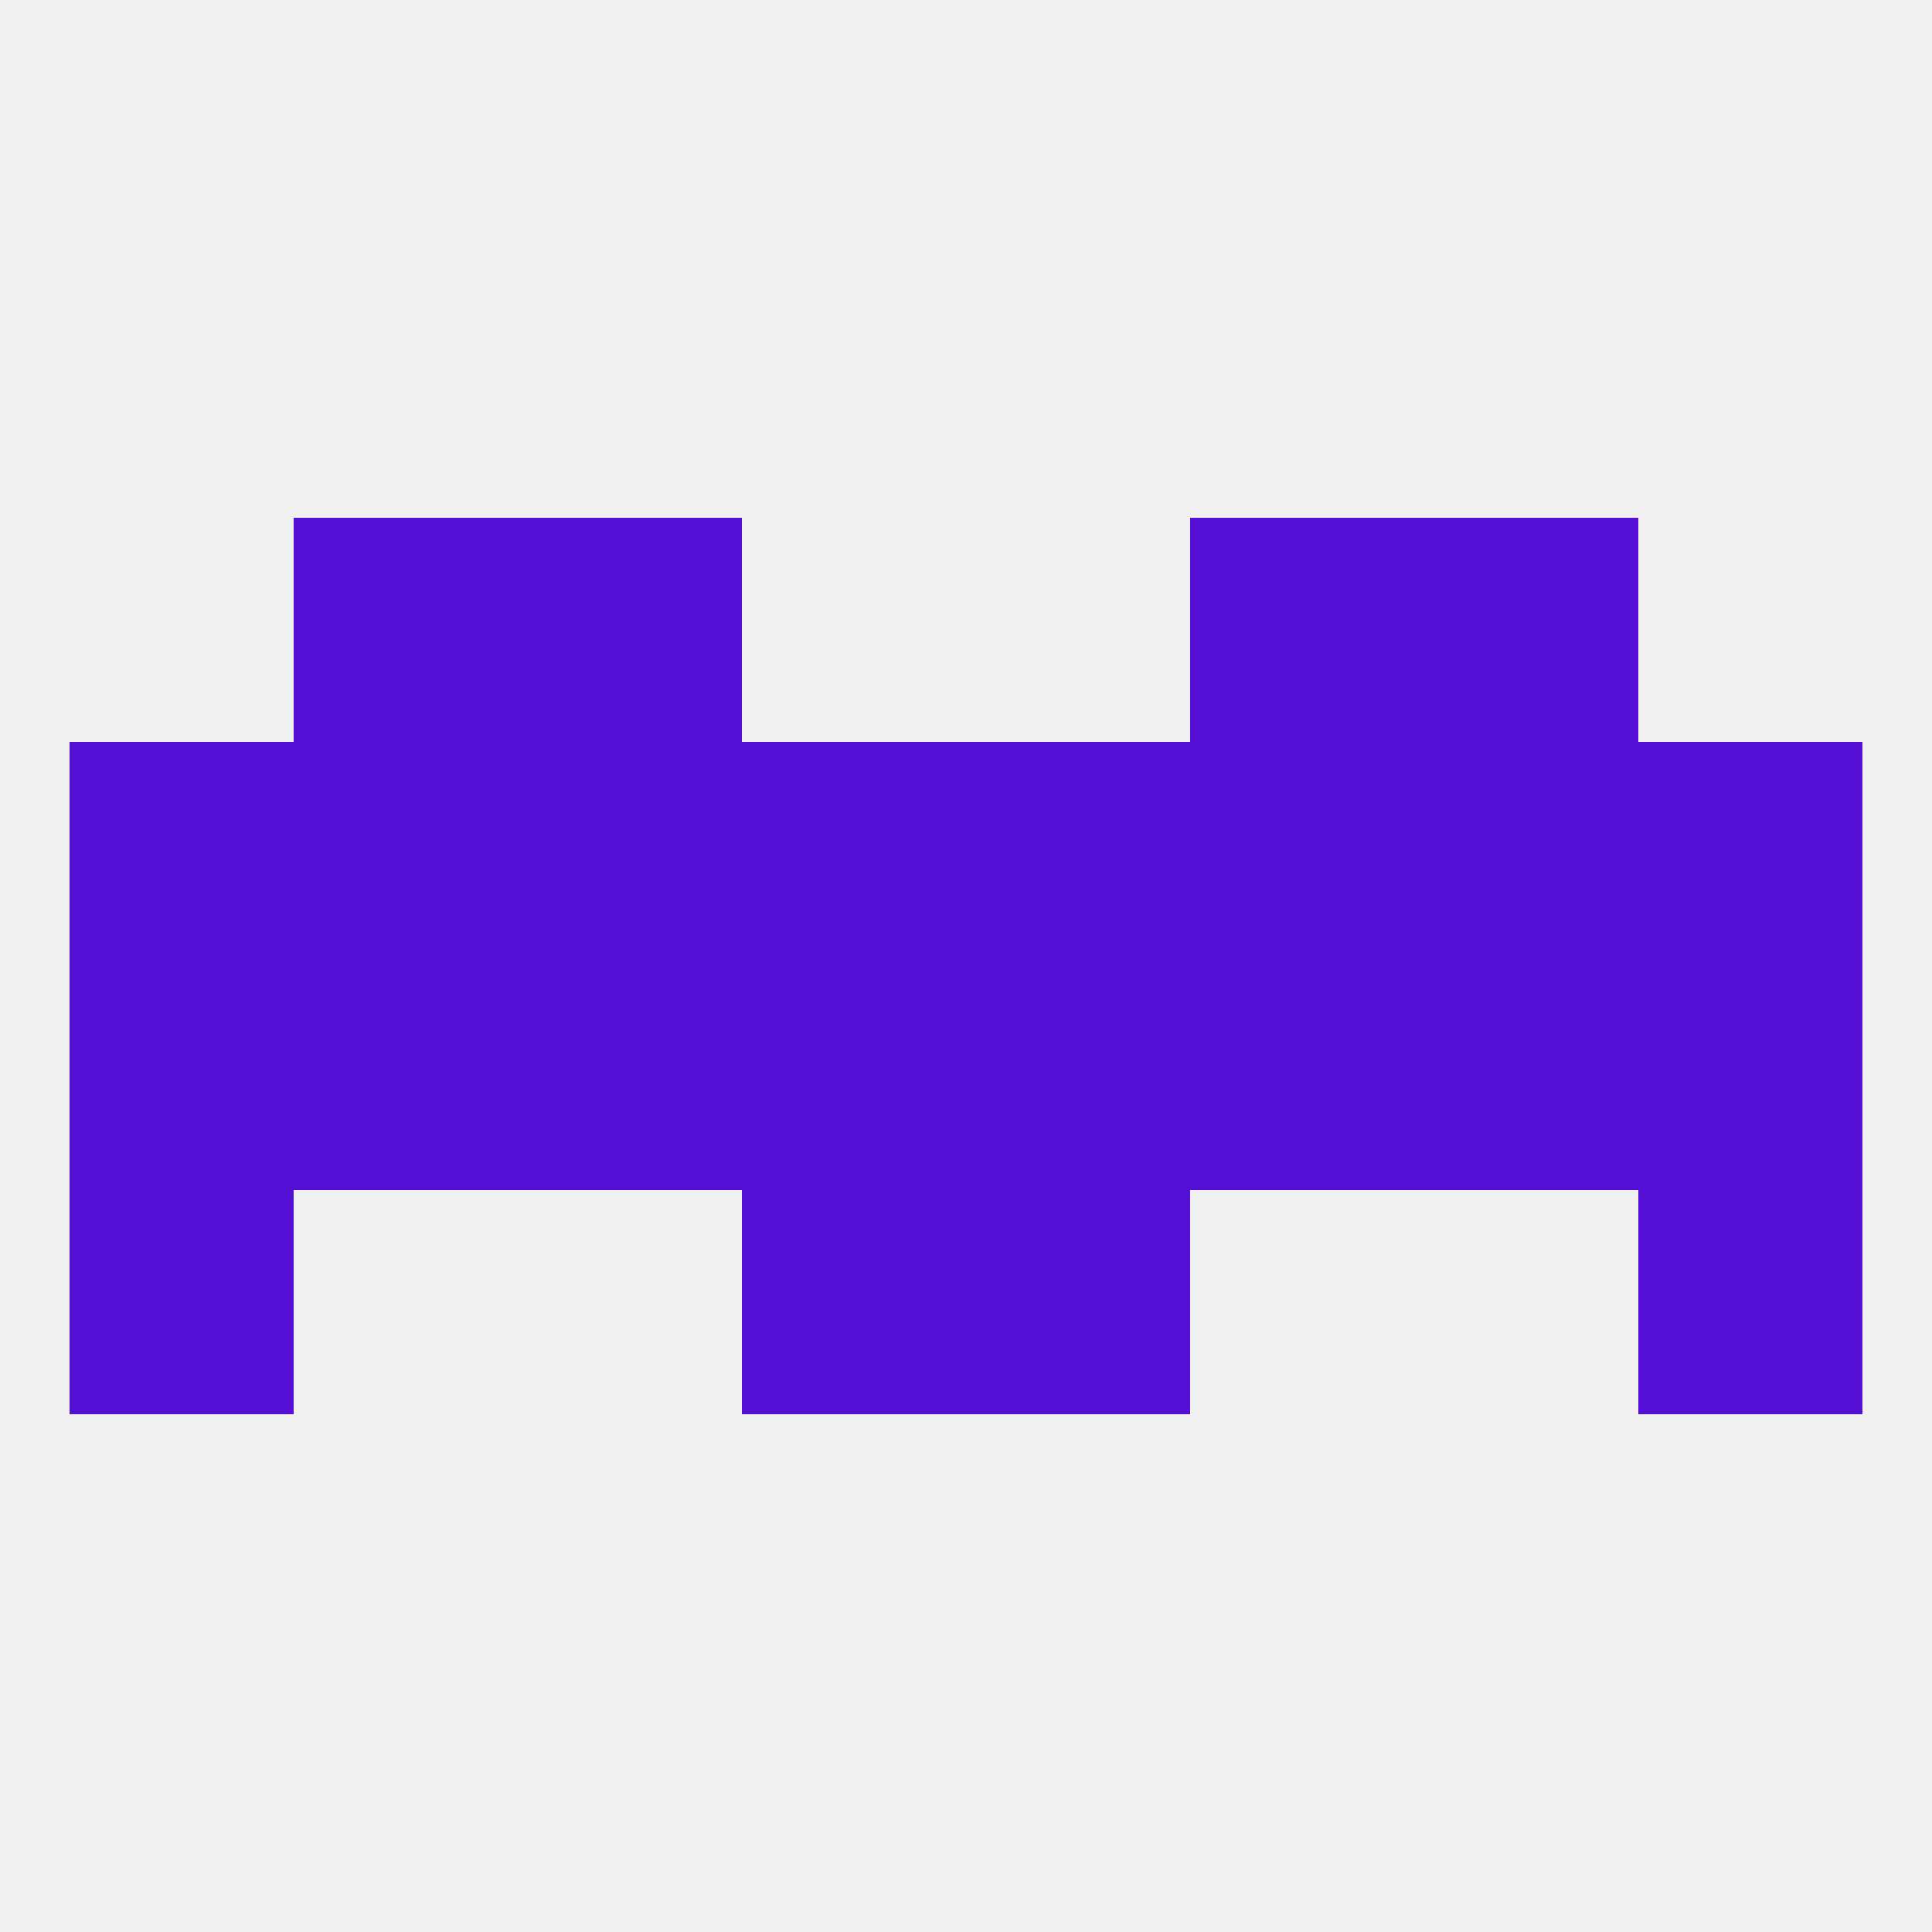
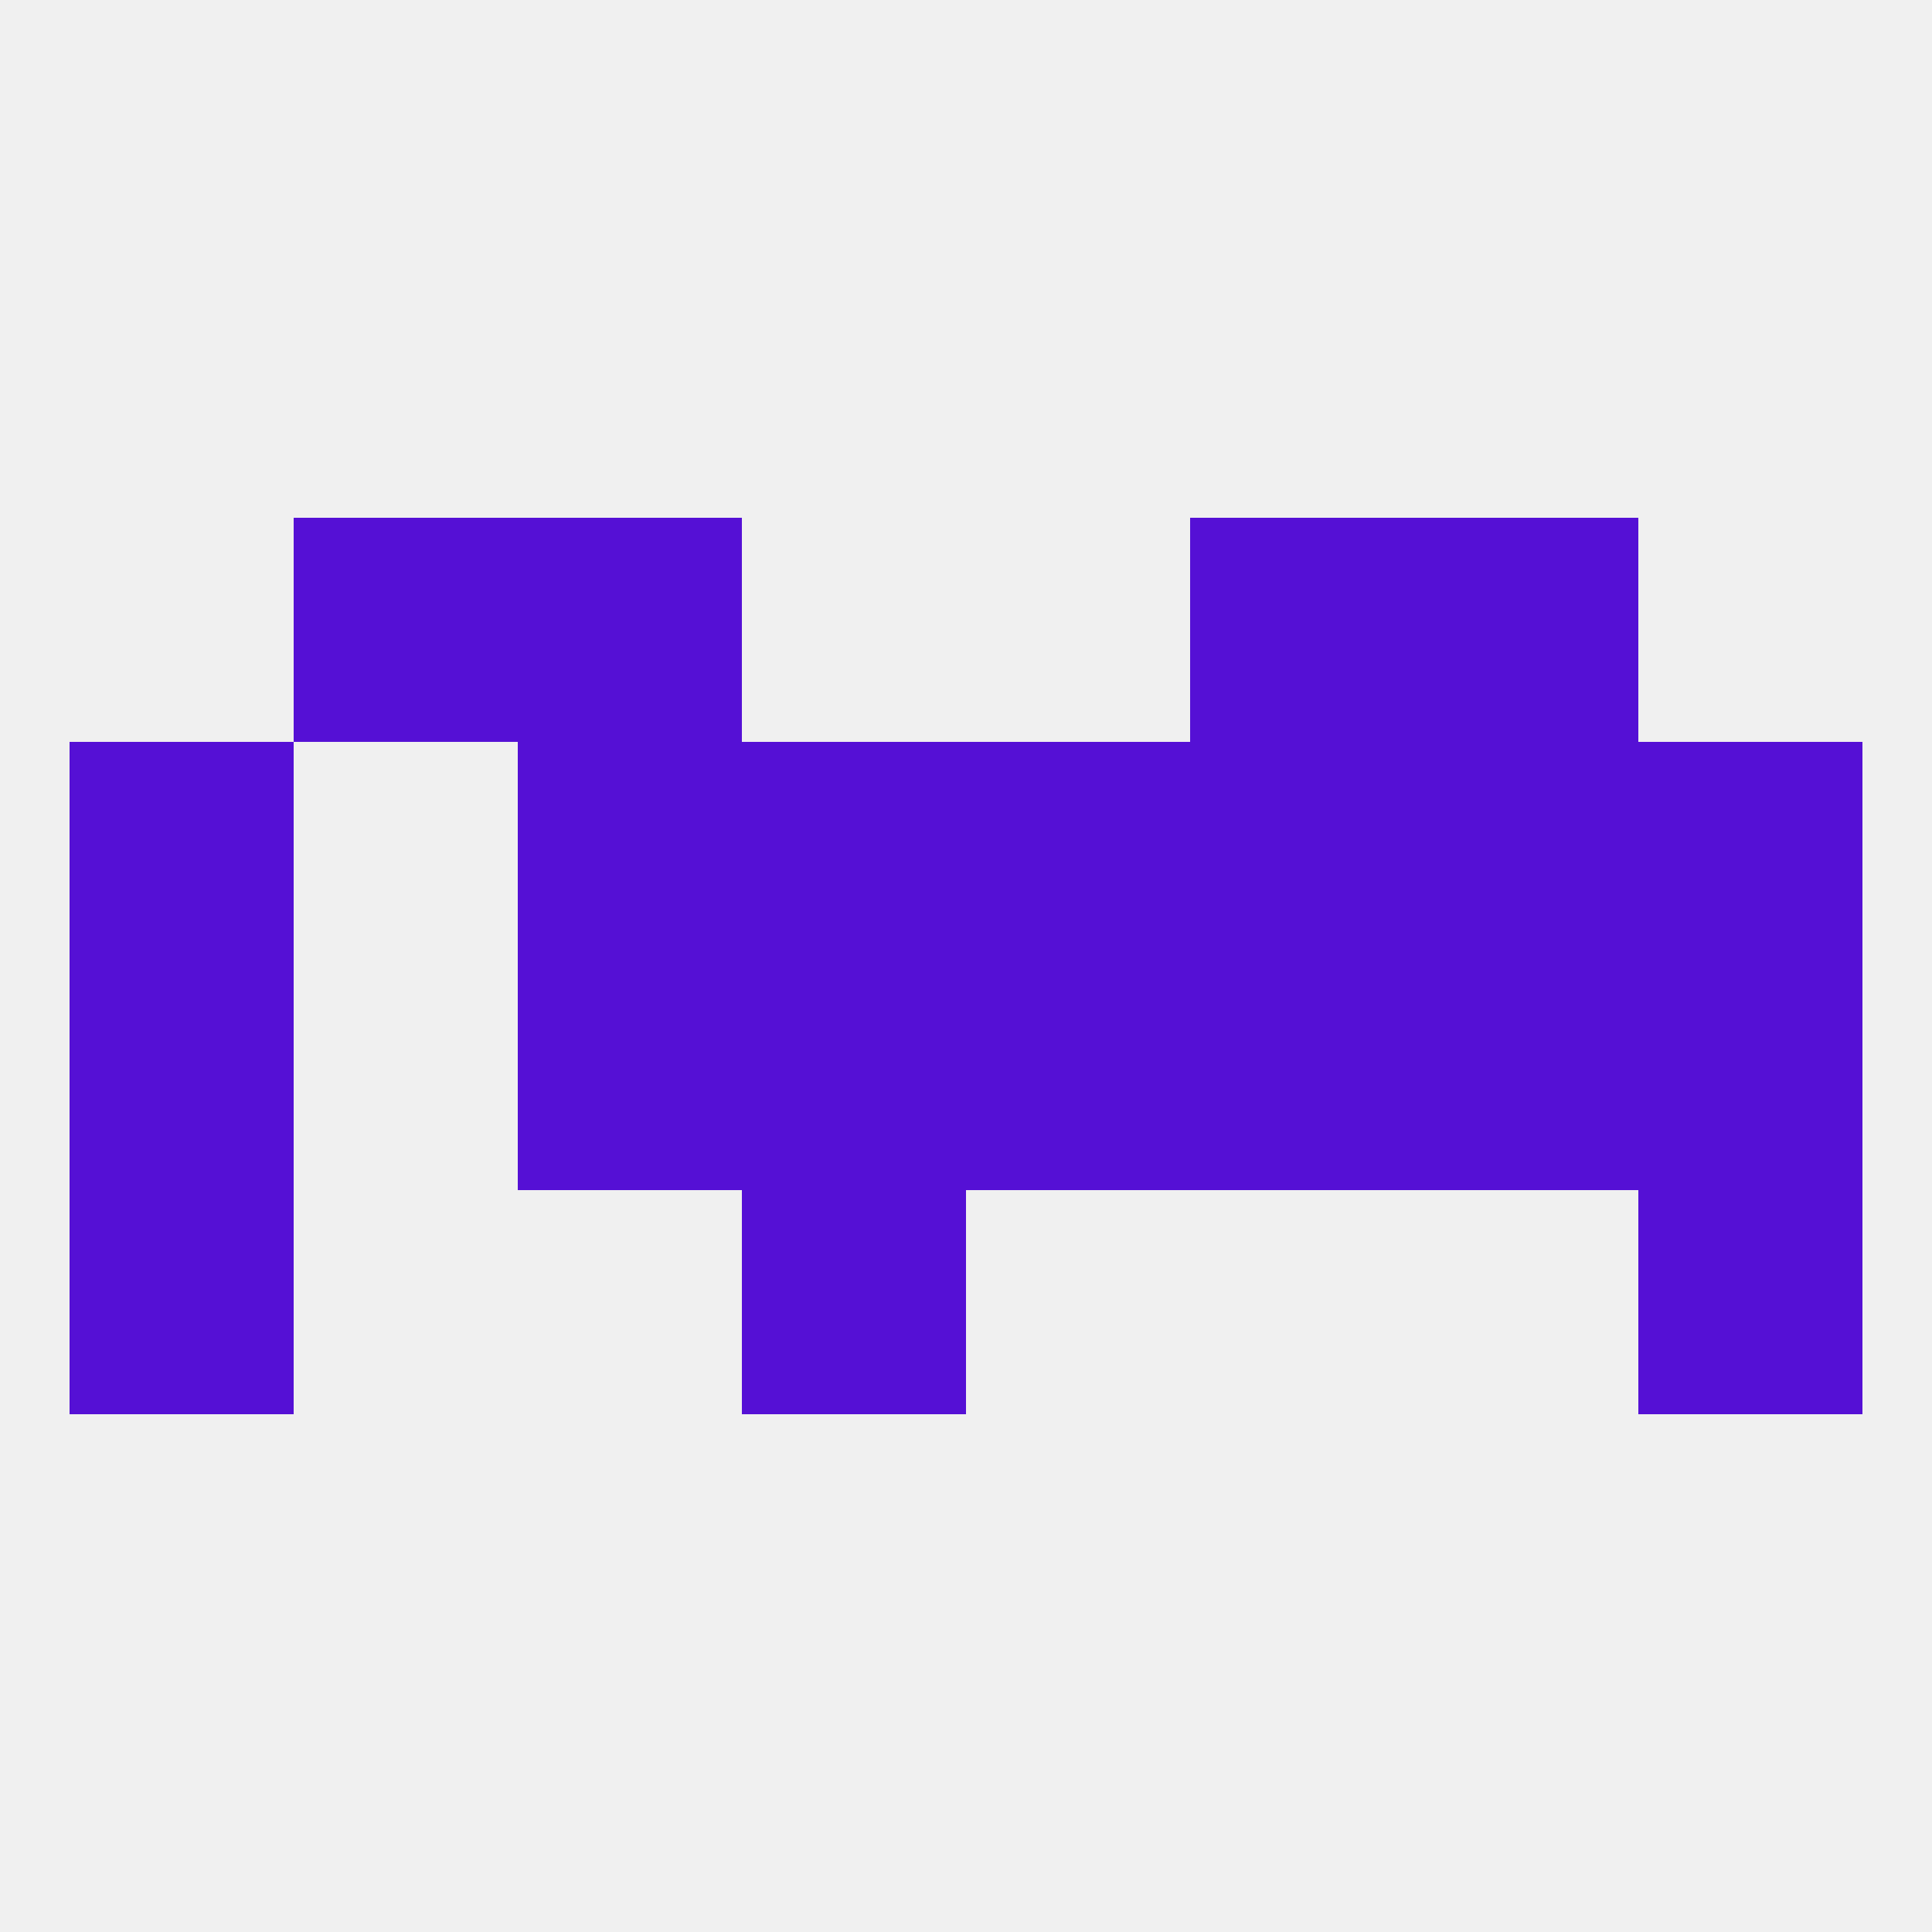
<svg xmlns="http://www.w3.org/2000/svg" version="1.1" baseprofile="full" width="250" height="250" viewBox="0 0 250 250">
  <rect width="100%" height="100%" fill="rgba(240,240,240,255)" />
  <rect x="9" y="125" width="29" height="29" fill="rgba(85,16,213,255)" />
  <rect x="125" y="125" width="29" height="29" fill="rgba(85,16,213,255)" />
  <rect x="154" y="125" width="29" height="29" fill="rgba(85,16,213,255)" />
  <rect x="212" y="125" width="29" height="29" fill="rgba(85,16,213,255)" />
  <rect x="96" y="125" width="29" height="29" fill="rgba(85,16,213,255)" />
-   <rect x="38" y="125" width="29" height="29" fill="rgba(85,16,213,255)" />
  <rect x="183" y="125" width="29" height="29" fill="rgba(85,16,213,255)" />
  <rect x="67" y="125" width="29" height="29" fill="rgba(85,16,213,255)" />
  <rect x="9" y="154" width="29" height="29" fill="rgba(85,16,213,255)" />
  <rect x="212" y="154" width="29" height="29" fill="rgba(85,16,213,255)" />
  <rect x="96" y="154" width="29" height="29" fill="rgba(85,16,213,255)" />
-   <rect x="125" y="154" width="29" height="29" fill="rgba(85,16,213,255)" />
  <rect x="67" y="96" width="29" height="29" fill="rgba(85,16,213,255)" />
  <rect x="154" y="96" width="29" height="29" fill="rgba(85,16,213,255)" />
  <rect x="9" y="96" width="29" height="29" fill="rgba(85,16,213,255)" />
  <rect x="96" y="96" width="29" height="29" fill="rgba(85,16,213,255)" />
-   <rect x="38" y="96" width="29" height="29" fill="rgba(85,16,213,255)" />
  <rect x="212" y="96" width="29" height="29" fill="rgba(85,16,213,255)" />
  <rect x="125" y="96" width="29" height="29" fill="rgba(85,16,213,255)" />
  <rect x="183" y="96" width="29" height="29" fill="rgba(85,16,213,255)" />
  <rect x="154" y="67" width="29" height="29" fill="rgba(85,16,213,255)" />
  <rect x="38" y="67" width="29" height="29" fill="rgba(85,16,213,255)" />
  <rect x="183" y="67" width="29" height="29" fill="rgba(85,16,213,255)" />
  <rect x="67" y="67" width="29" height="29" fill="rgba(85,16,213,255)" />
</svg>